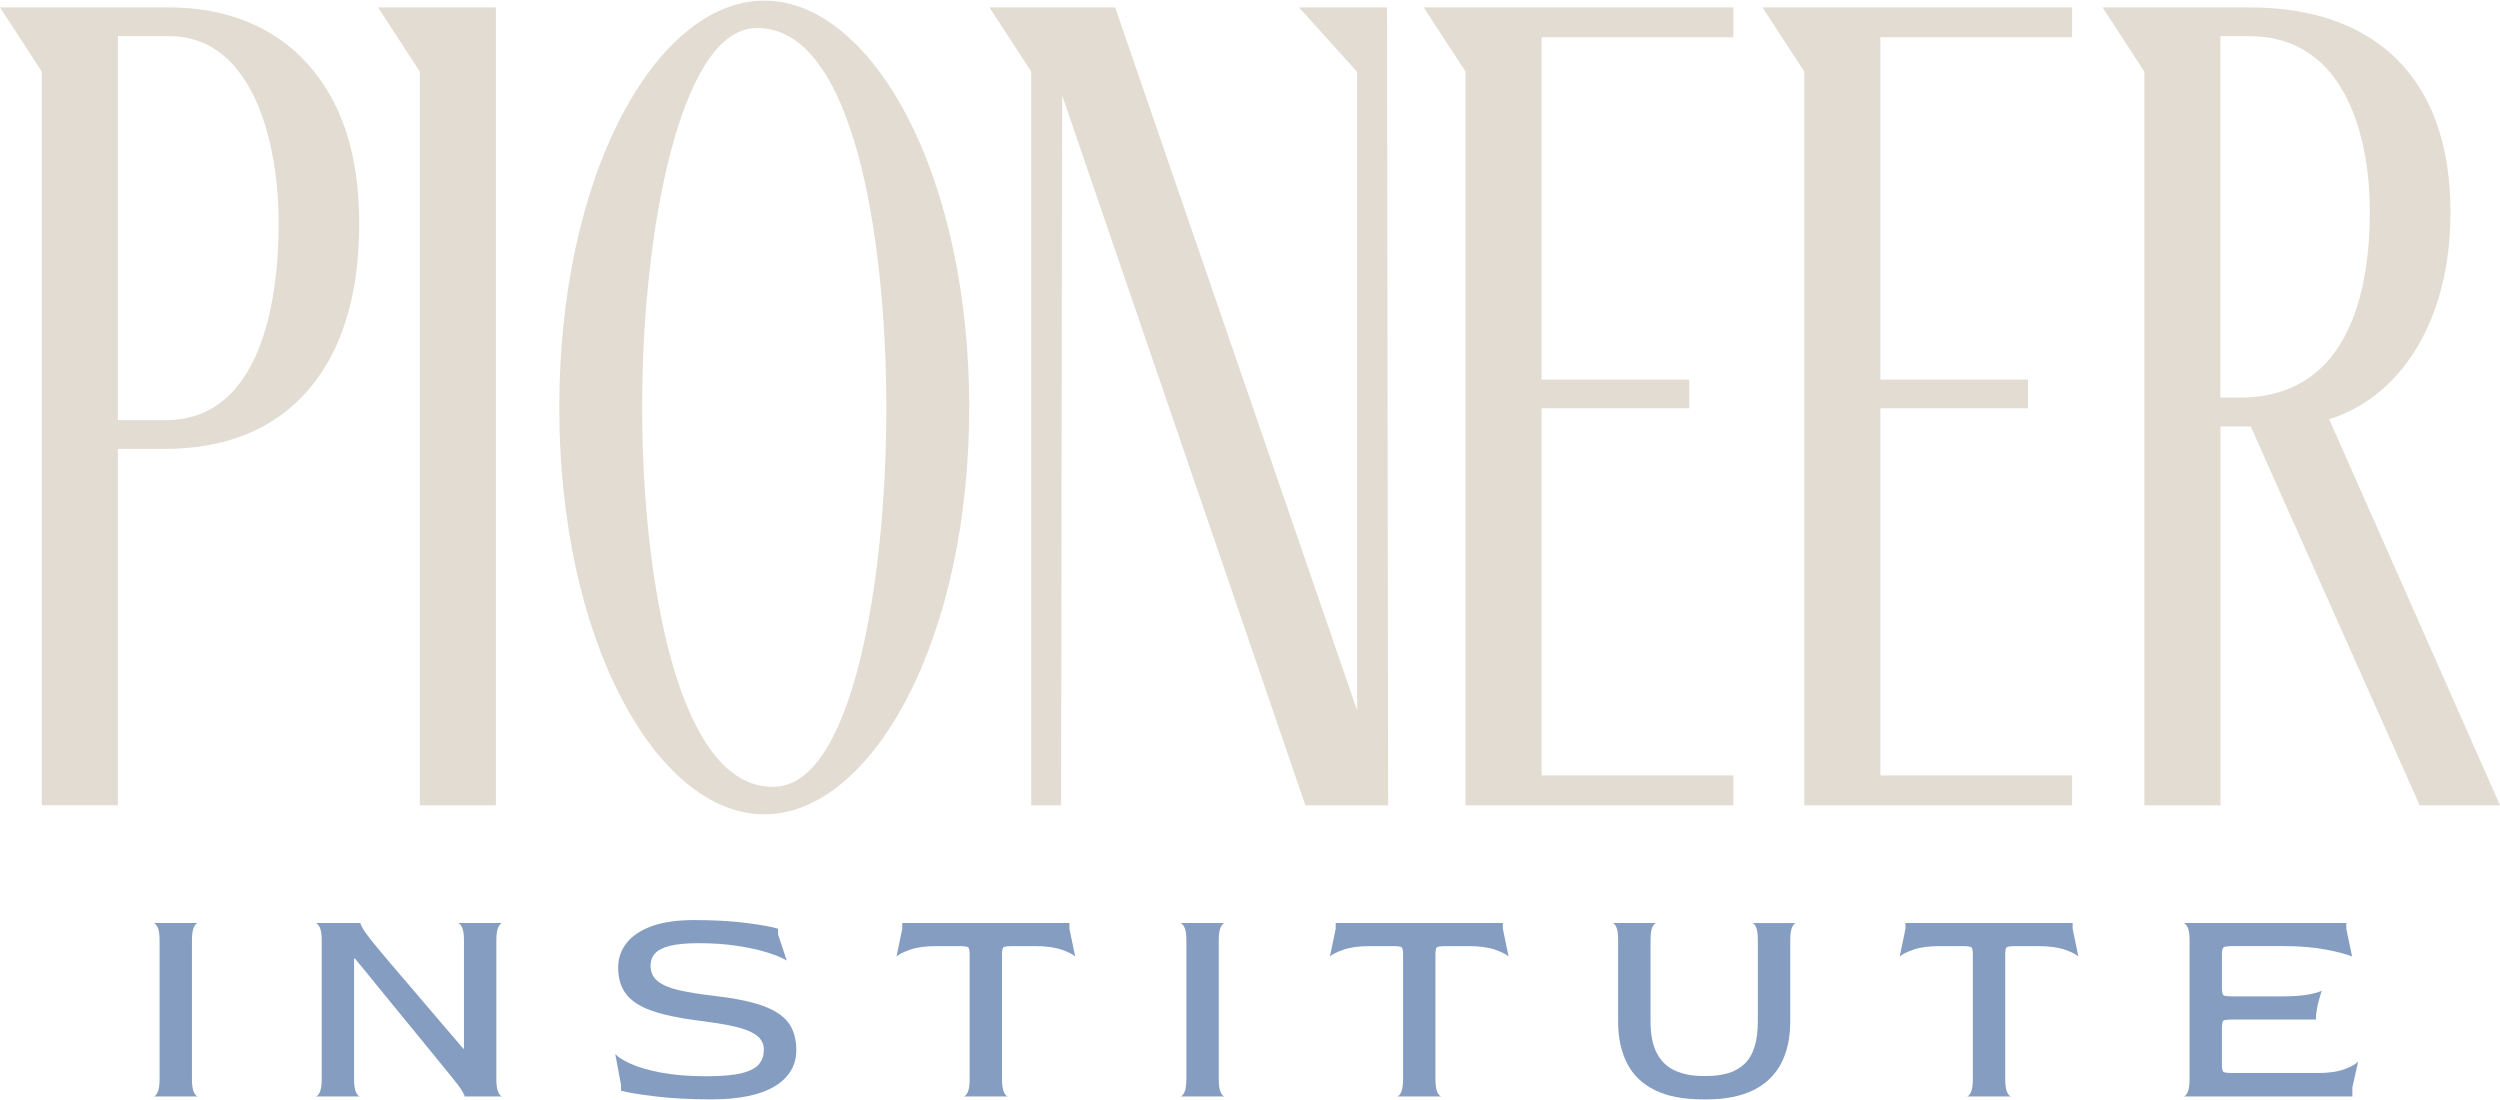
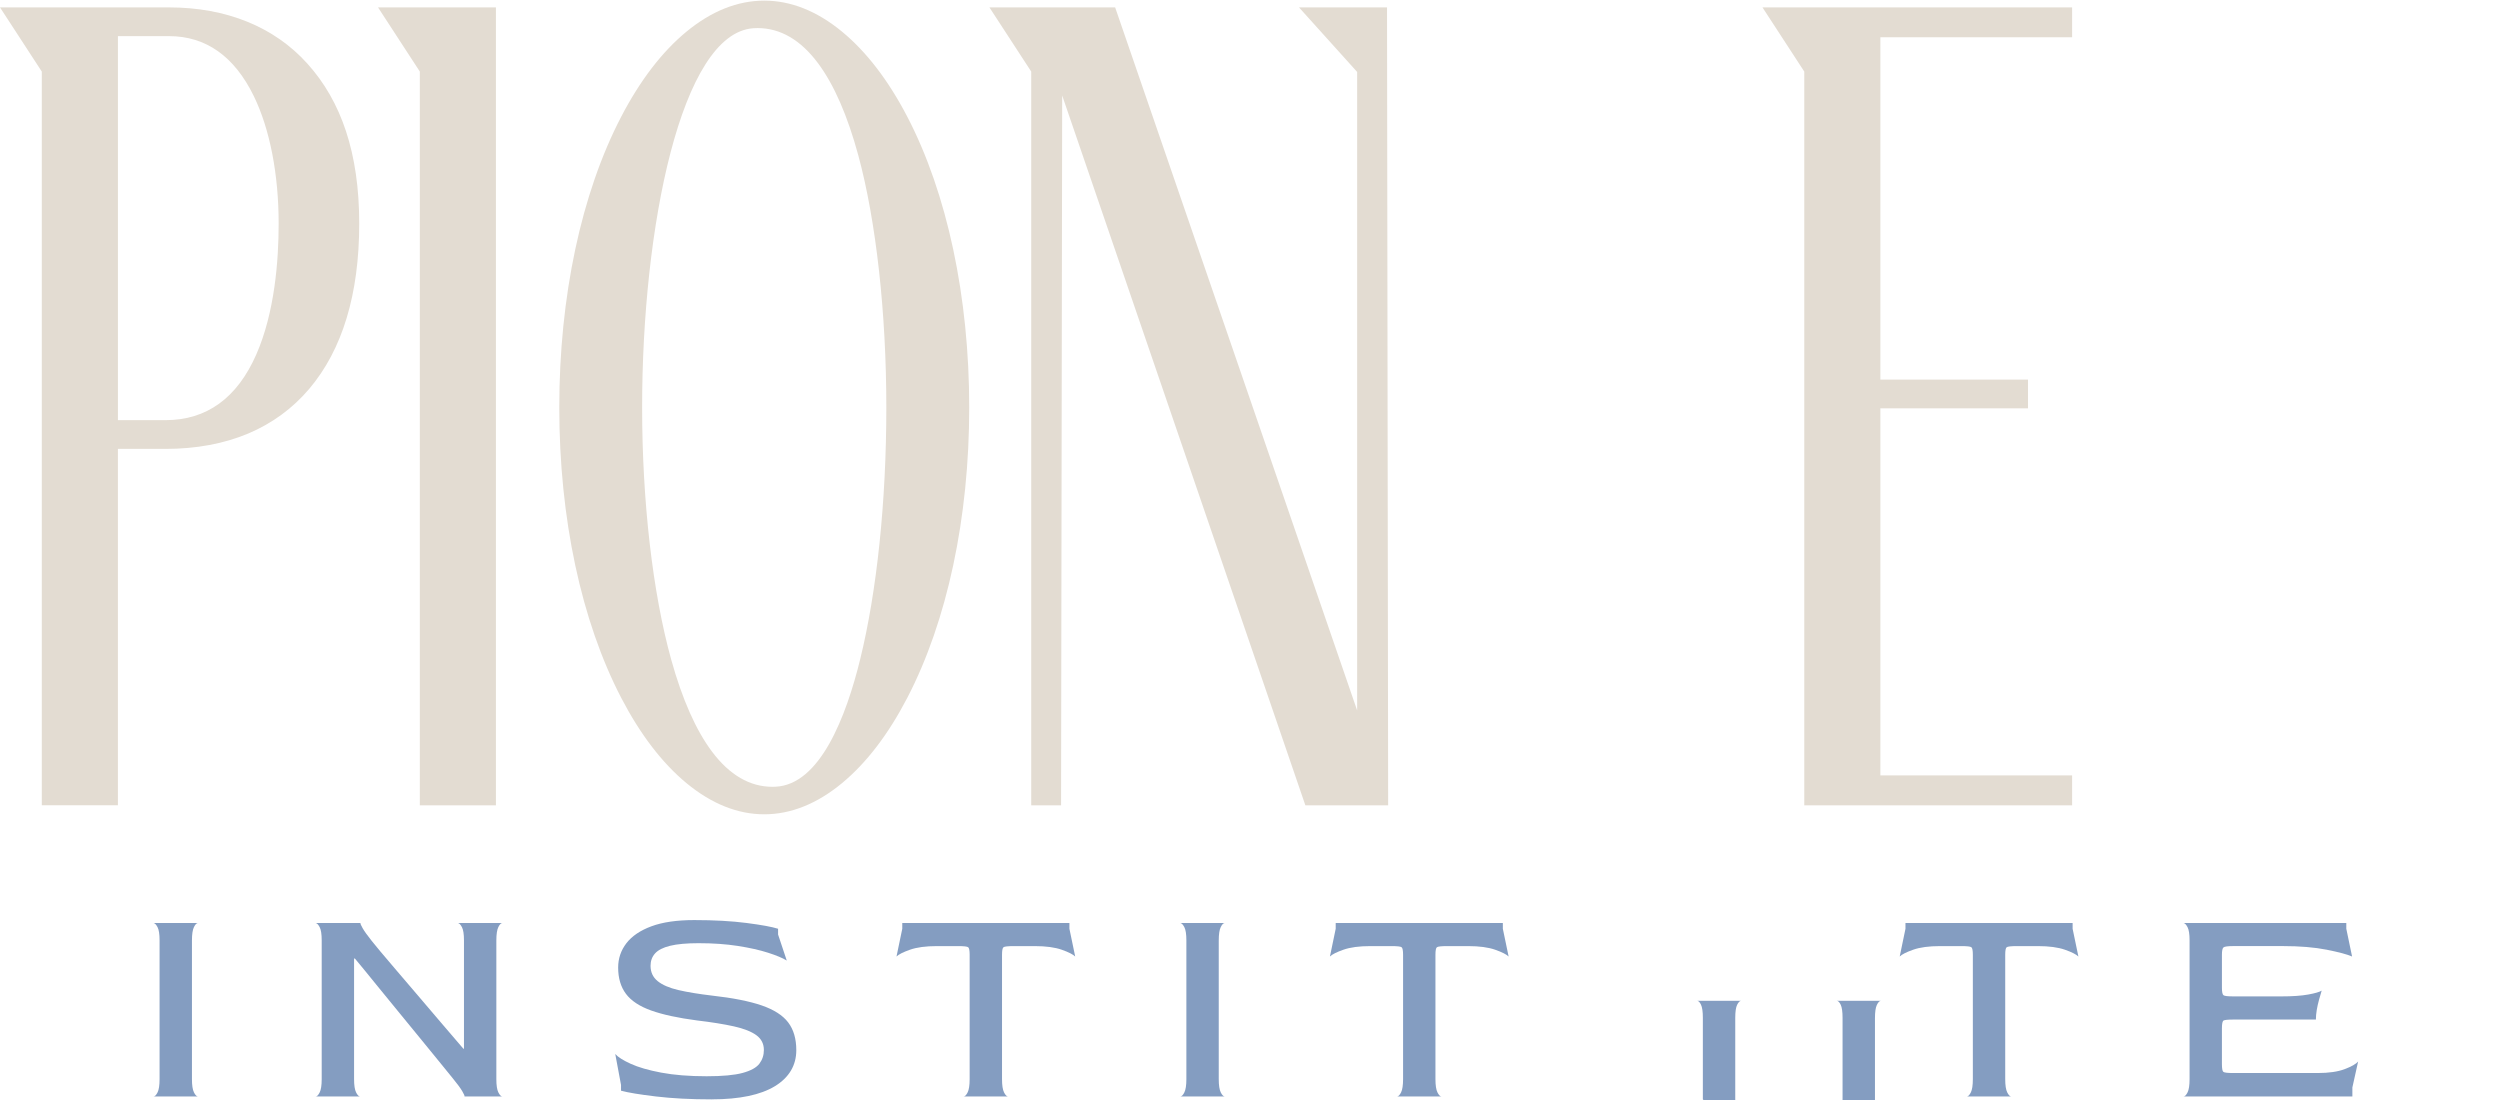
<svg xmlns="http://www.w3.org/2000/svg" id="Layer_1" version="1.1" viewBox="0 0 1000 440">
  <defs>
    <style>
      .st0 {
        fill: #e3dcd2;
      }

      .st1 {
        fill: #849dc1;
      }
    </style>
  </defs>
  <g>
    <path class="st1" d="M61.4,438.59c.54,0,1.08-.54,1.62-1.62.54-1.08.81-2.85.81-5.32v-55.52c0-2.47-.27-4.22-.81-5.26-.54-1.04-1.08-1.6-1.62-1.68h17.81c-.54,0-1.08.54-1.62,1.62-.54,1.08-.81,2.89-.81,5.44v55.4c0,2.47.27,4.24.81,5.32.54,1.08,1.08,1.62,1.62,1.62h-17.81Z" />
    <path class="st1" d="M126.25,438.59c.54,0,1.08-.54,1.62-1.62.54-1.08.81-2.85.81-5.32v-55.52c0-2.47-.27-4.22-.81-5.26-.54-1.04-1.08-1.6-1.62-1.68h17.93c-.08.23.21.93.87,2.08.65,1.16,1.87,2.85,3.64,5.09.54.69,1.68,2.08,3.41,4.16,1.73,2.08,3.91,4.65,6.53,7.69,2.62,3.05,5.45,6.36,8.5,9.95,3.05,3.59,6.13,7.21,9.26,10.87,3.12,3.66,6.11,7.15,8.97,10.47h.23v-43.37c0-2.47-.27-4.22-.81-5.26-.54-1.04-1.08-1.6-1.62-1.68h17.81c-.54,0-1.08.54-1.62,1.62-.54,1.08-.81,2.89-.81,5.44v55.4c0,2.47.27,4.24.81,5.32.54,1.08,1.08,1.62,1.62,1.62h-15.15c.08-.23-.23-.94-.93-2.14-.7-1.19-1.93-2.87-3.7-5.03-1.16-1.46-2.83-3.53-5.03-6.19-2.2-2.66-4.68-5.71-7.46-9.14-2.78-3.43-5.73-7.04-8.85-10.81-3.12-3.78-6.21-7.56-9.26-11.33-3.04-3.78-5.92-7.29-8.62-10.53h-.34v48.23c0,2.47.27,4.24.81,5.32.54,1.08,1.08,1.62,1.62,1.62h-17.81Z" />
    <path class="st1" d="M284.72,439.75c-8.41,0-15.85-.39-22.32-1.16-6.48-.77-11.14-1.54-13.99-2.31v-2.31l-2.31-12.38c1.08,1.23,3.14,2.55,6.19,3.93,3.04,1.39,7.11,2.57,12.2,3.53,5.09.96,11.14,1.45,18.16,1.45,6.32,0,11.12-.44,14.4-1.33,3.27-.89,5.51-2.12,6.71-3.7,1.19-1.58,1.79-3.41,1.79-5.49,0-2.47-1.01-4.43-3.01-5.9-2-1.46-4.99-2.64-8.96-3.53-3.97-.88-8.89-1.68-14.75-2.37-7.63-1-13.76-2.33-18.39-3.99-4.63-1.66-7.98-3.87-10.06-6.65-2.08-2.78-3.12-6.28-3.12-10.53,0-3.62,1.1-6.86,3.3-9.72,2.2-2.85,5.53-5.11,10-6.77,4.47-1.66,10.18-2.49,17.12-2.49,8.02,0,15,.39,20.94,1.16,5.94.77,10.14,1.54,12.61,2.31v2.31l3.47,10.41c-1.62-1-4.11-2.04-7.46-3.12-3.35-1.08-7.38-1.98-12.09-2.72-4.7-.73-9.95-1.1-15.73-1.1-4.78,0-8.58.35-11.39,1.04-2.82.69-4.82,1.72-6.02,3.07-1.2,1.35-1.79,2.99-1.79,4.92,0,2.54.94,4.59,2.83,6.13,1.89,1.54,4.67,2.74,8.33,3.59,3.66.85,8.11,1.58,13.36,2.2,8.33.93,14.96,2.24,19.9,3.93,4.93,1.7,8.48,3.97,10.64,6.82,2.16,2.85,3.24,6.56,3.24,11.1,0,3.01-.71,5.73-2.14,8.15s-3.57,4.51-6.42,6.25c-2.85,1.73-6.38,3.05-10.58,3.93-4.21.88-9.08,1.33-14.63,1.33Z" />
    <path class="st1" d="M385.43,438.59c.54,0,1.08-.54,1.62-1.62.54-1.08.81-2.85.81-5.32v-49.74c0-1.7-.19-2.7-.58-3.01-.39-.31-1.74-.46-4.05-.46h-8.44c-4.47,0-8.08.48-10.81,1.45-2.74.97-4.53,1.87-5.38,2.72l2.31-11.1v-2.31h66.86v2.31l2.31,11.1c-.85-.85-2.64-1.75-5.38-2.72-2.74-.96-6.34-1.45-10.82-1.45h-8.33c-2.39,0-3.78.16-4.16.46-.39.31-.58,1.31-.58,3.01v49.74c0,2.47.27,4.24.81,5.32.54,1.08,1.08,1.62,1.62,1.62h-17.81Z" />
    <path class="st1" d="M472.12,438.59c.54,0,1.08-.54,1.62-1.62.54-1.08.81-2.85.81-5.32v-55.52c0-2.47-.27-4.22-.81-5.26-.54-1.04-1.08-1.6-1.62-1.68h17.81c-.54,0-1.08.54-1.62,1.62-.54,1.08-.81,2.89-.81,5.44v55.4c0,2.47.27,4.24.81,5.32.54,1.08,1.08,1.62,1.62,1.62h-17.81Z" />
    <path class="st1" d="M558.8,438.59c.54,0,1.08-.54,1.62-1.62.54-1.08.81-2.85.81-5.32v-49.74c0-1.7-.19-2.7-.58-3.01-.39-.31-1.74-.46-4.05-.46h-8.44c-4.47,0-8.08.48-10.81,1.45-2.74.97-4.53,1.87-5.38,2.72l2.31-11.1v-2.31h66.86v2.31l2.31,11.1c-.85-.85-2.64-1.75-5.38-2.72-2.74-.96-6.34-1.45-10.82-1.45h-8.33c-2.39,0-3.78.16-4.16.46-.39.31-.58,1.31-.58,3.01v49.74c0,2.47.27,4.24.81,5.32.54,1.08,1.08,1.62,1.62,1.62h-17.81Z" />
-     <path class="st1" d="M681.14,439.75c-7.79,0-14.19-1.23-19.2-3.7-5.01-2.47-8.72-6.03-11.1-10.7-2.39-4.67-3.59-10.24-3.59-16.71v-32.62c0-2.47-.25-4.22-.75-5.26-.5-1.04-1.02-1.56-1.56-1.56h17.58c-.54.08-1.06.62-1.56,1.62-.5,1-.75,2.74-.75,5.21v32.39c0,5.4.85,9.7,2.55,12.9,1.69,3.2,4.12,5.51,7.29,6.94,3.16,1.43,6.9,2.14,11.22,2.14h1.27c3.32,0,6.25-.38,8.79-1.16,2.55-.77,4.7-2,6.48-3.7,1.77-1.69,3.1-3.95,3.99-6.77.89-2.81,1.33-6.26,1.33-10.35v-32.39c0-2.47-.25-4.22-.75-5.26-.5-1.04-1.02-1.56-1.56-1.56h17.58c-.54.08-1.06.64-1.56,1.68-.5,1.04-.75,2.8-.75,5.26v32.5c0,6.48-1.21,12.05-3.64,16.71-2.43,4.67-6.13,8.23-11.11,10.7-4.97,2.47-11.32,3.7-19.02,3.7h-1.16Z" />
+     <path class="st1" d="M681.14,439.75v-32.62c0-2.47-.25-4.22-.75-5.26-.5-1.04-1.02-1.56-1.56-1.56h17.58c-.54.08-1.06.62-1.56,1.62-.5,1-.75,2.74-.75,5.21v32.39c0,5.4.85,9.7,2.55,12.9,1.69,3.2,4.12,5.51,7.29,6.94,3.16,1.43,6.9,2.14,11.22,2.14h1.27c3.32,0,6.25-.38,8.79-1.16,2.55-.77,4.7-2,6.48-3.7,1.77-1.69,3.1-3.95,3.99-6.77.89-2.81,1.33-6.26,1.33-10.35v-32.39c0-2.47-.25-4.22-.75-5.26-.5-1.04-1.02-1.56-1.56-1.56h17.58c-.54.08-1.06.64-1.56,1.68-.5,1.04-.75,2.8-.75,5.26v32.5c0,6.48-1.21,12.05-3.64,16.71-2.43,4.67-6.13,8.23-11.11,10.7-4.97,2.47-11.32,3.7-19.02,3.7h-1.16Z" />
    <path class="st1" d="M786.71,438.59c.54,0,1.08-.54,1.62-1.62.54-1.08.81-2.85.81-5.32v-49.74c0-1.7-.19-2.7-.58-3.01-.39-.31-1.74-.46-4.05-.46h-8.44c-4.47,0-8.08.48-10.81,1.45-2.74.97-4.53,1.87-5.38,2.72l2.31-11.1v-2.31h66.86v2.31l2.31,11.1c-.85-.85-2.64-1.75-5.38-2.72-2.74-.96-6.34-1.45-10.82-1.45h-8.33c-2.39,0-3.78.16-4.16.46-.39.31-.58,1.31-.58,3.01v49.74c0,2.47.27,4.24.81,5.32.54,1.08,1.08,1.62,1.62,1.62h-17.81Z" />
    <path class="st1" d="M873.4,438.59c.54,0,1.08-.54,1.62-1.62.54-1.08.81-2.85.81-5.32v-55.52c0-2.47-.27-4.22-.81-5.26-.54-1.04-1.08-1.6-1.62-1.68h65.12v2.31l2.31,11.1c-1.93-.85-5.32-1.75-10.18-2.72-4.86-.96-10.72-1.45-17.58-1.45h-19.55c-2.31,0-3.68.17-4.11.52s-.64,1.33-.64,2.95v13.19c0,1.7.21,2.7.64,3.01.42.31,1.75.46,3.99.46h19.08c4.47,0,8.07-.25,10.81-.75,2.74-.5,4.53-1.02,5.38-1.56-.31,1-.66,2.2-1.04,3.59-.39,1.39-.69,2.78-.93,4.16-.23,1.39-.34,2.66-.34,3.82h-32.96c-2.24,0-3.57.14-3.99.4-.42.27-.64,1.29-.64,3.07v14.34c0,1.78.19,2.82.58,3.12.39.31,1.74.46,4.05.46h33.66c4.47,0,8.08-.52,10.82-1.56,2.74-1.04,4.53-2.06,5.38-3.07l-2.31,10.41v3.59h-67.55Z" />
  </g>
  <g>
    <path class="st0" d="M67.58,2.96H0l16.72,25.68v293.48h30.44v-142.56h19.06c12.25,0,23.37-2.07,33.05-6.14,9.56-4.03,17.77-10.04,24.4-17.85,13.29-15.68,20.02-37.92,20.02-66.11s-7.17-48.97-20.74-64.01C109.69,10.73,90.54,2.96,67.58,2.96ZM102.52,141.78c-7.66,17.44-19.87,26.28-36.29,26.28h-19.06V14.45h20.42c14.77,0,26.19,8.09,33.95,24.03,6.4,13.15,9.92,31.25,9.92,50.97,0,14.59-1.55,35.51-8.94,52.33Z" />
    <polygon class="st0" points="151.21 2.96 167.93 28.63 167.93 322.12 198.37 322.12 198.37 2.96 151.21 2.96" />
    <path class="st0" d="M336.83,12.67c-10-8.24-20.48-12.42-31.13-12.42s-21.13,4.18-31.13,12.42c-9.73,8.02-18.51,19.46-26.08,34-15.98,30.68-24.78,72-24.78,116.32s8.8,85.41,24.78,116.15c7.58,14.58,16.35,26.05,26.08,34.1,10.01,8.28,20.49,12.48,31.13,12.48s21.12-4.2,31.13-12.48c9.73-8.05,18.5-19.52,26.08-34.1,15.98-30.74,24.78-71.99,24.78-116.15s-8.8-85.64-24.78-116.32c-7.57-14.54-16.35-25.98-26.08-34ZM301.3,11.29c.58-.04,1.16-.06,1.74-.06,9.1,0,17.25,4.75,24.21,14.11,6.37,8.56,11.78,20.96,16.09,36.87,7.11,26.24,11.19,62.98,11.19,100.78s-3.81,73.6-10.44,100.65c-5.61,22.89-16.06,50.32-33.96,51.05-.4.02-.78.03-1.17.03-9.03,0-17.15-4.73-24.15-14.06-6.42-8.55-11.91-20.93-16.32-36.79-7.4-26.6-11.64-63.36-11.64-100.87,0-72.02,15.58-149.67,44.45-151.7Z" />
    <polygon class="st0" points="554.81 2.96 519.6 2.96 542.86 28.78 542.86 284.18 446.06 2.96 395.77 2.96 412.49 28.63 412.49 322.12 424.43 322.12 424.87 38.19 522.14 322.12 555.26 322.12 554.81 2.96" />
-     <polygon class="st0" points="569.48 2.96 586.2 28.63 586.2 322.12 693.33 322.12 693.33 310.17 616.64 310.17 616.64 163.32 675.69 163.32 675.69 151.83 616.64 151.83 616.64 14.9 693.33 14.9 693.33 2.96 569.48 2.96" />
    <polygon class="st0" points="704.99 2.96 721.71 28.63 721.71 322.12 828.84 322.12 828.84 310.17 752.15 310.17 752.15 163.32 811.2 163.32 811.2 151.83 752.15 151.83 752.15 14.9 828.84 14.9 828.84 2.96 704.99 2.96" />
-     <path class="st0" d="M931.66,167.68c13.84-4.3,25.63-13.65,34.18-27.13,9.39-14.81,14.36-34.04,14.36-55.6,0-26.45-7.19-47.02-21.36-61.14-13.89-13.83-33.83-20.85-59.27-20.85h-58.55l16.72,25.68v293.49h30.44v-151.58h12.1l67.59,151.58h32.14l-68.34-154.44ZM888.17,14.45h11.4c16.81,0,29.58,7.58,37.94,22.54,6.73,12.04,10.44,29.07,10.44,47.95,0,13.77-1.69,33.45-9.74,48.96-8.65,16.68-22.87,25.14-42.26,25.14h-7.79V14.45Z" />
  </g>
</svg>